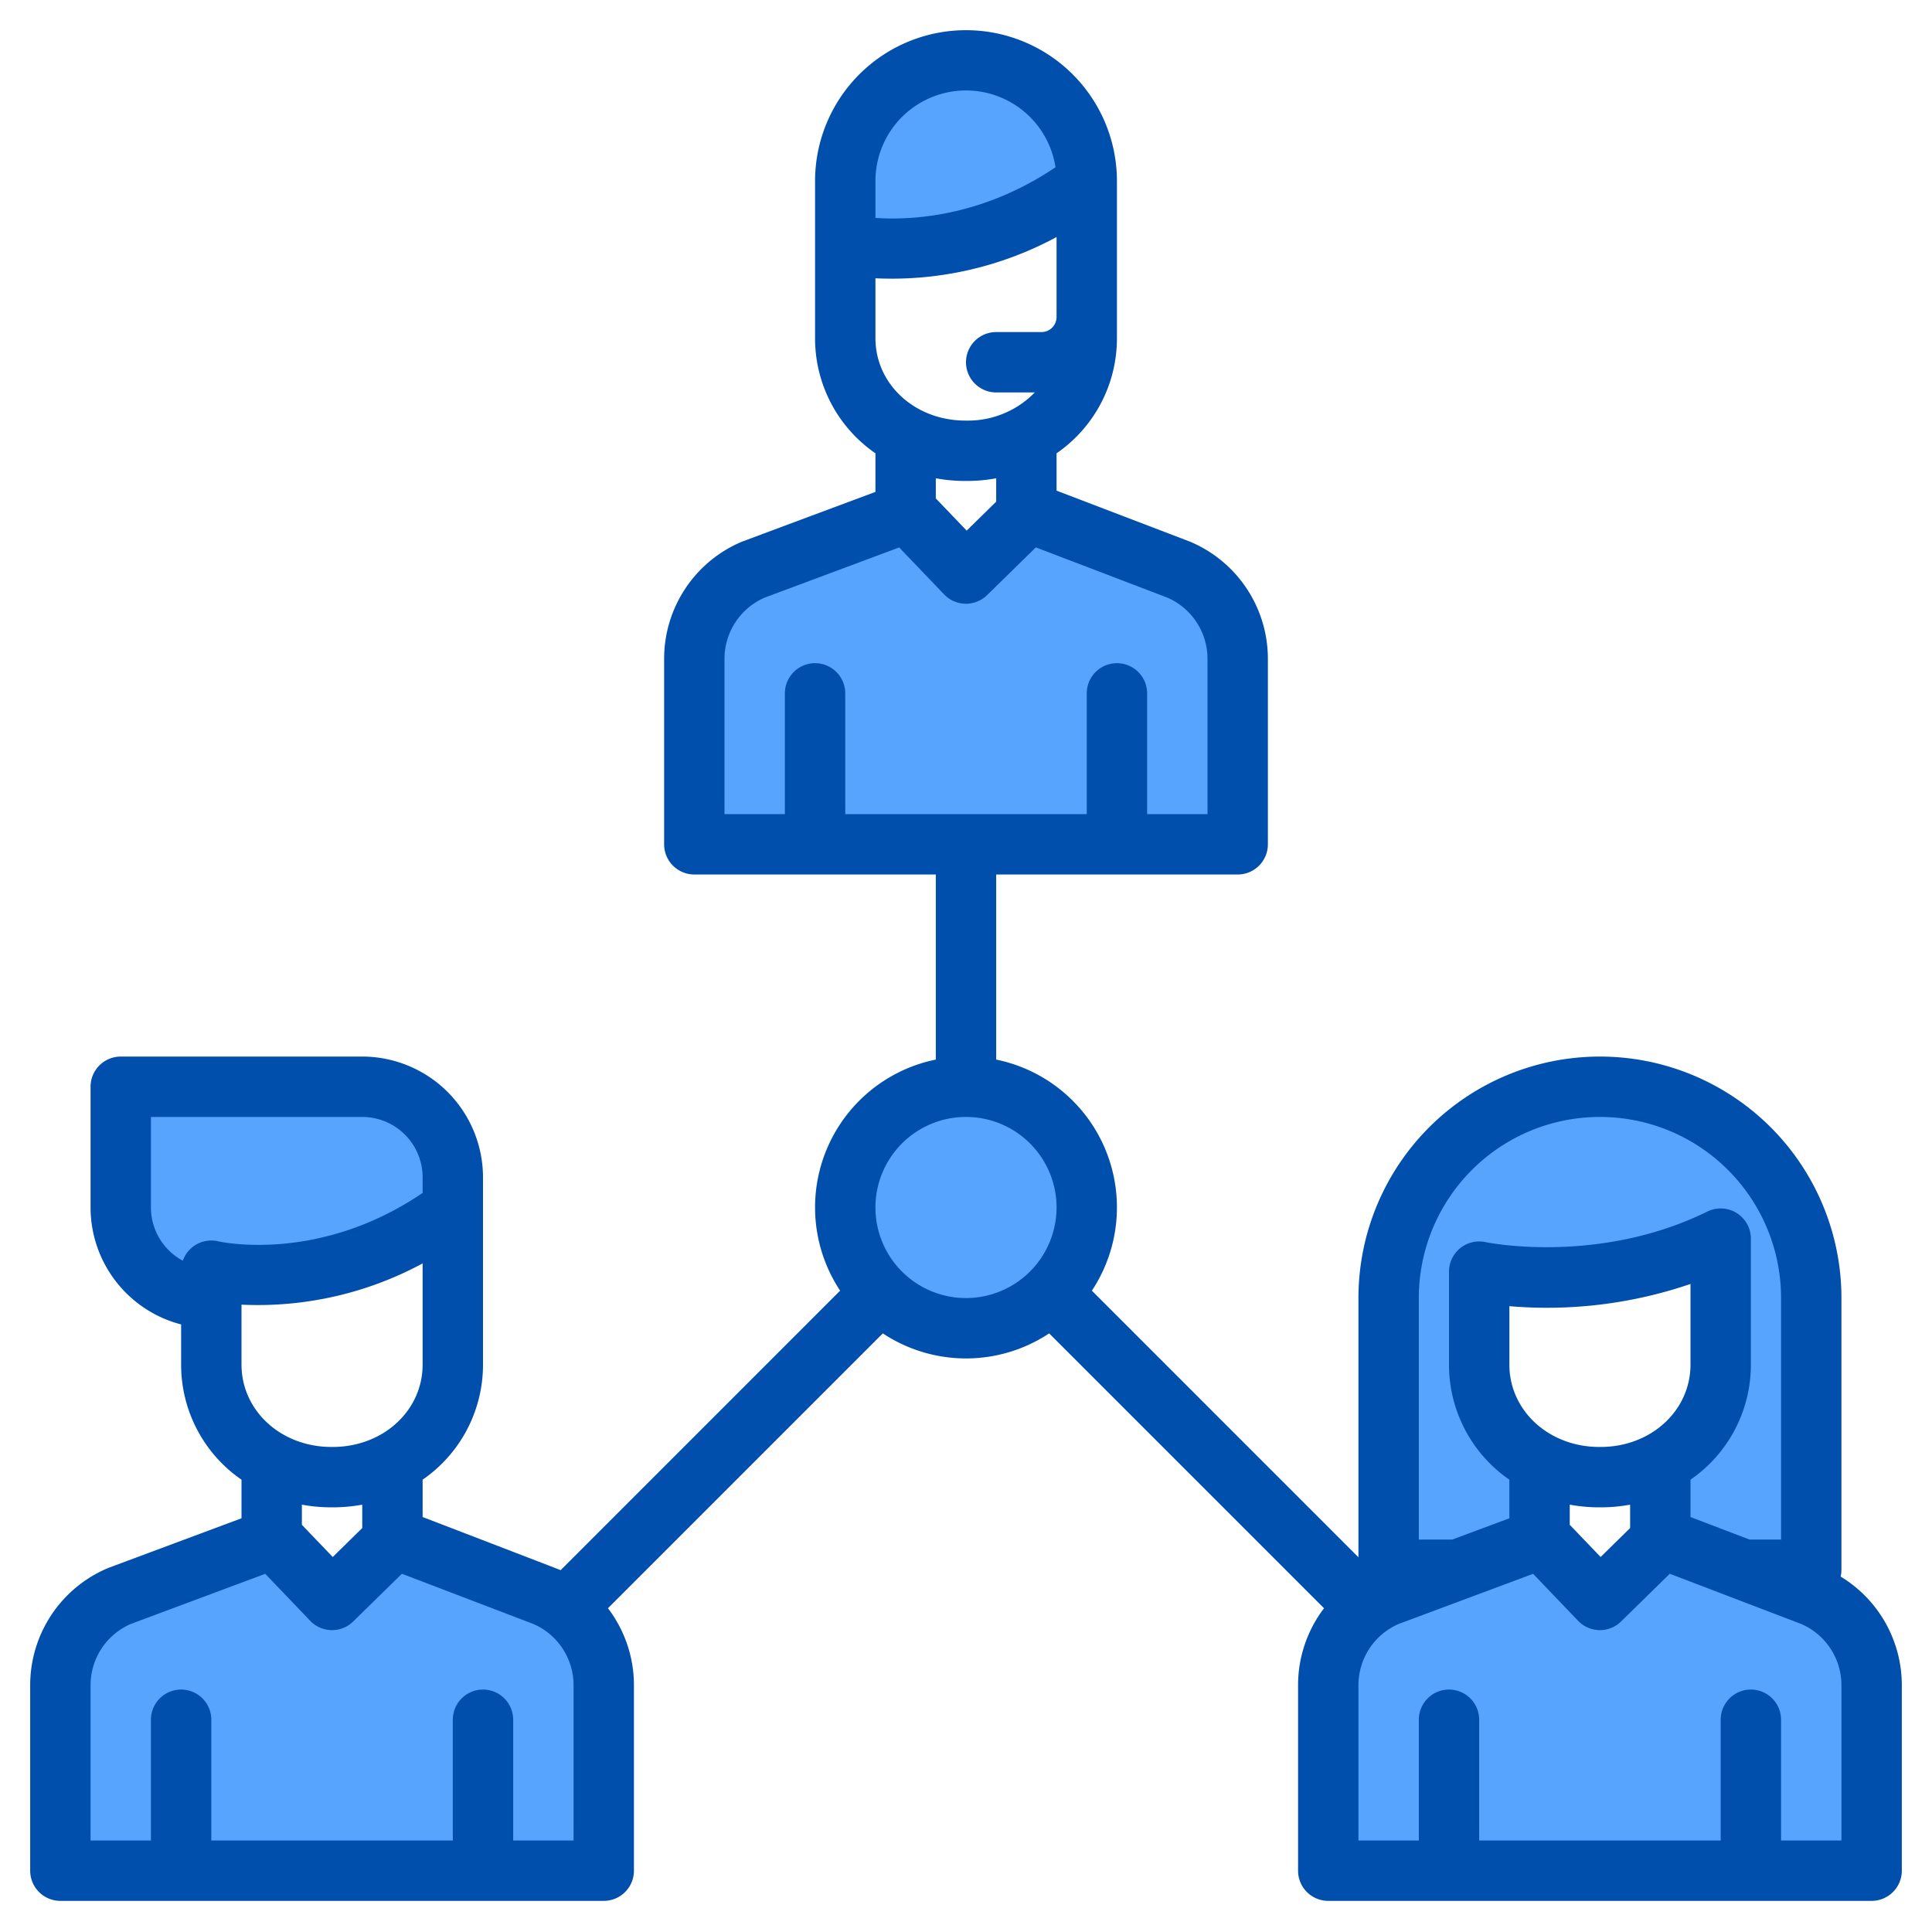
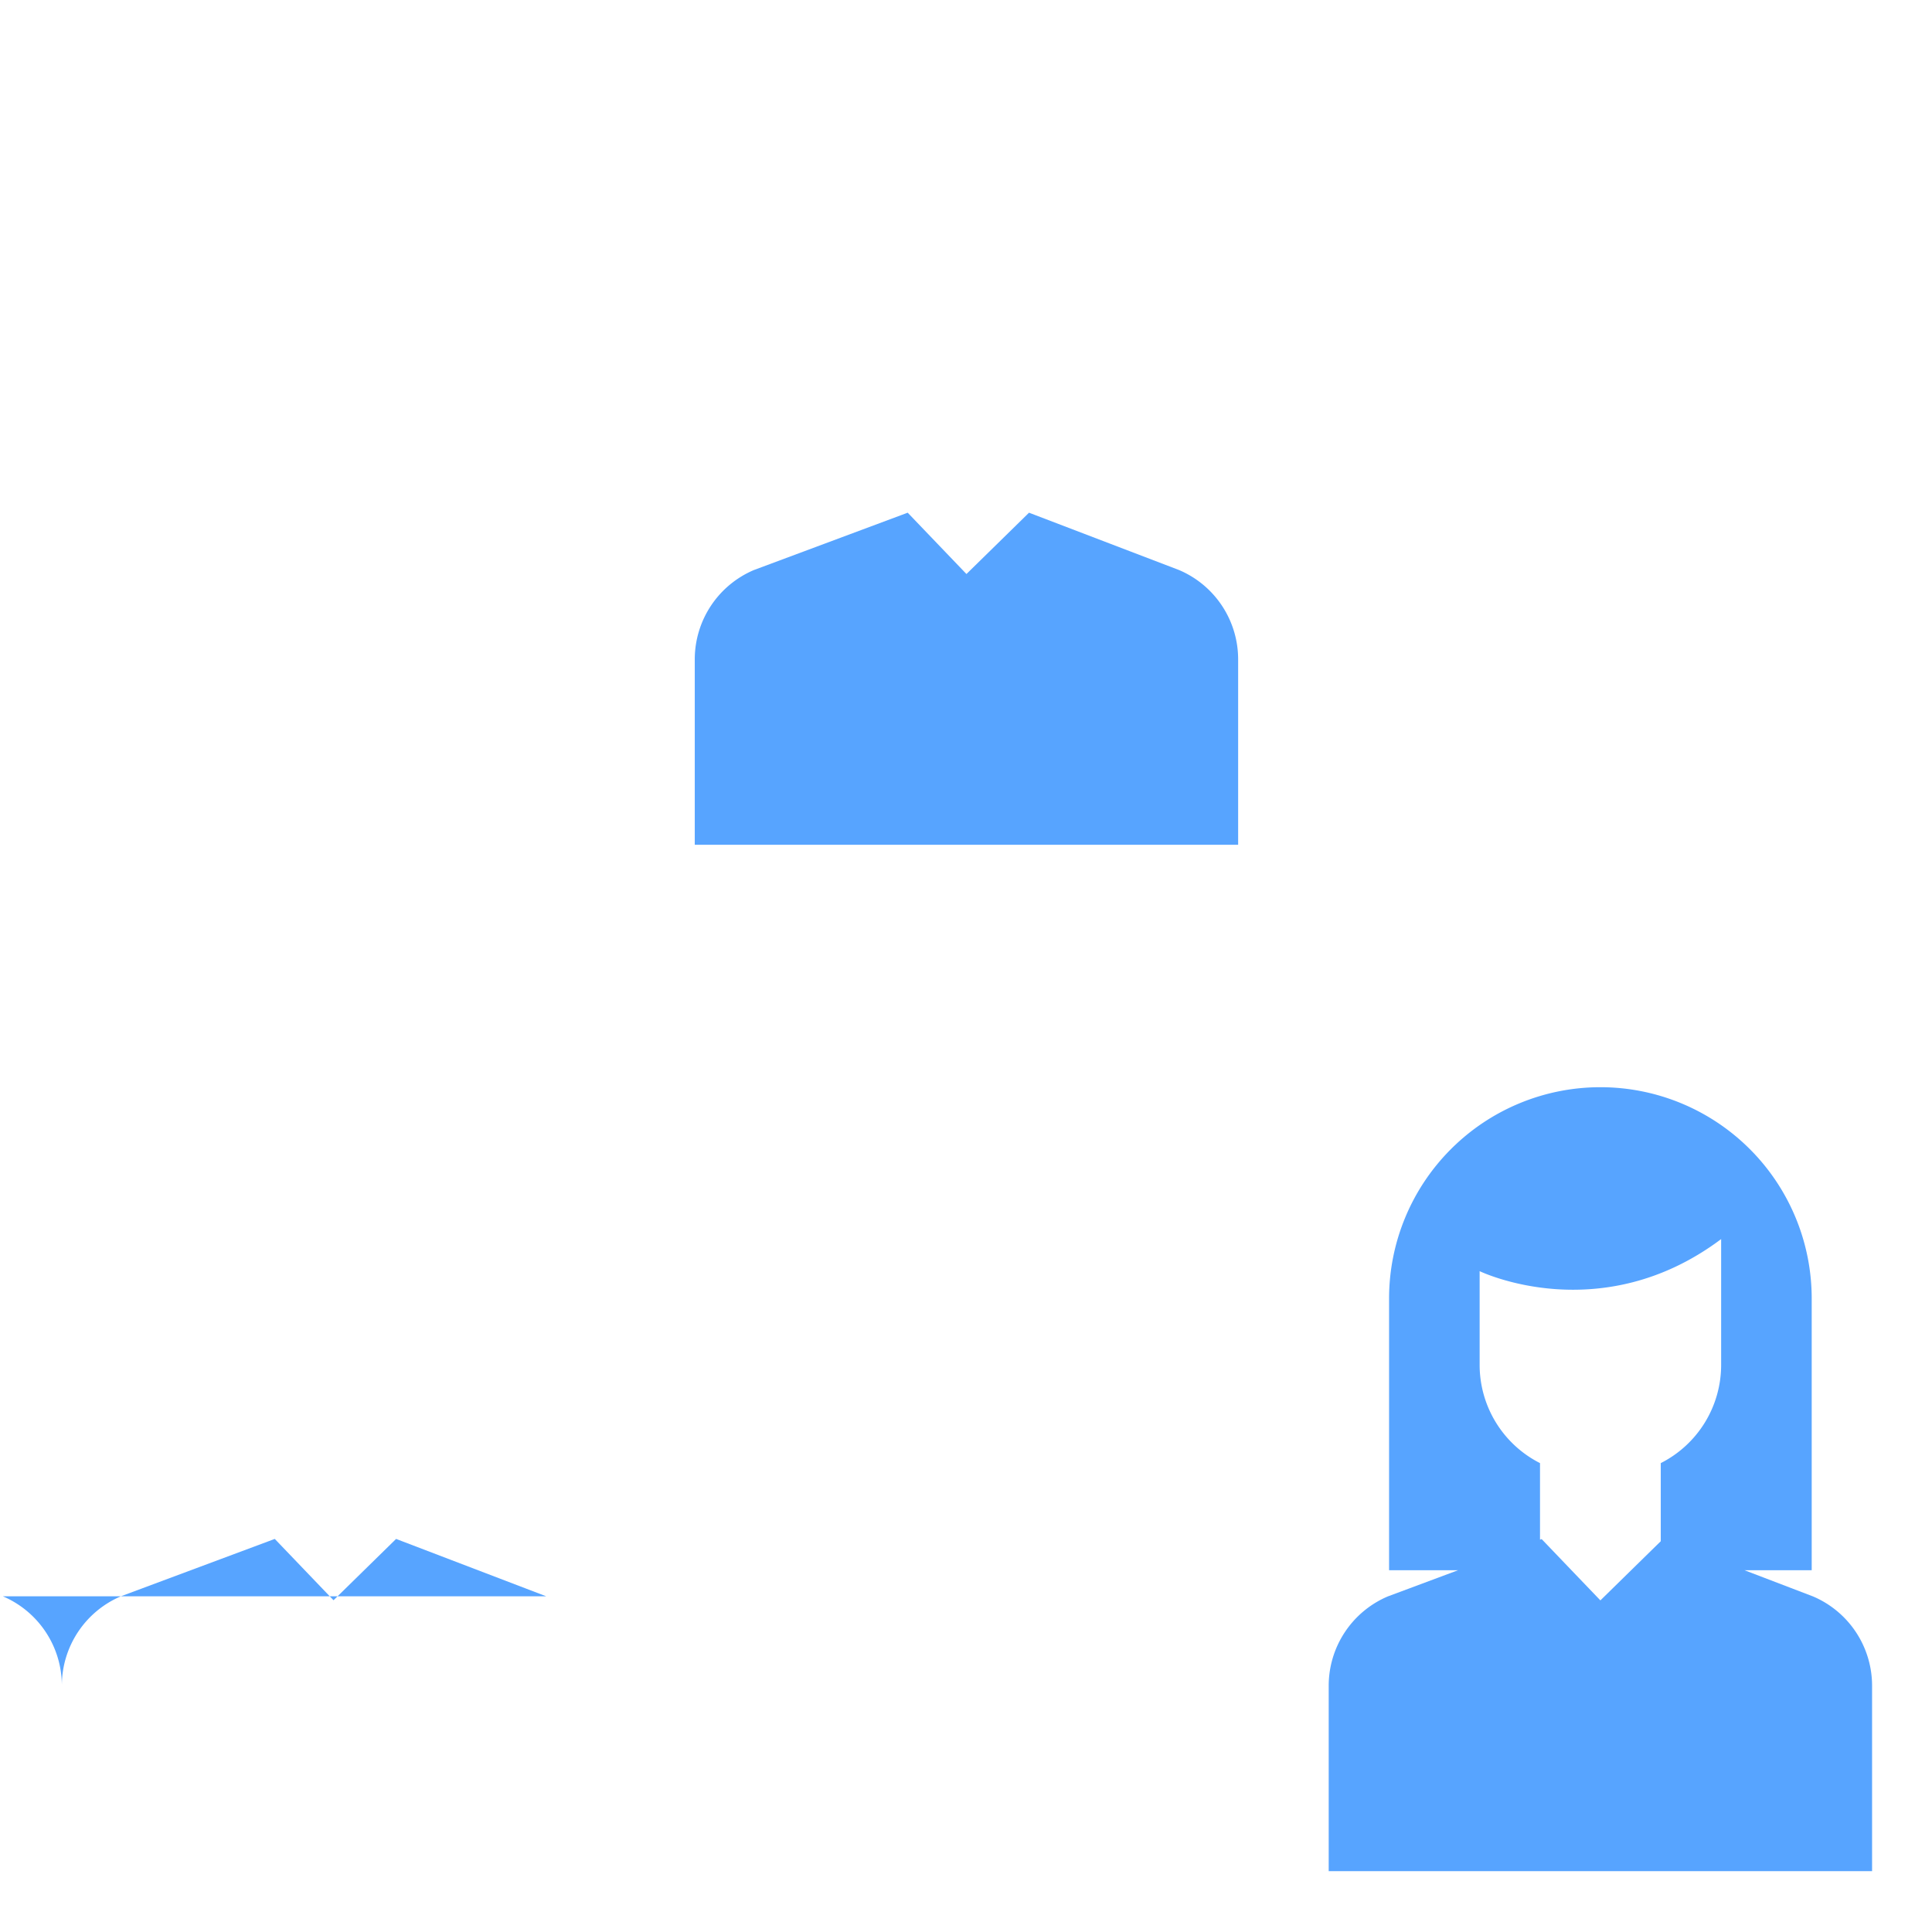
<svg xmlns="http://www.w3.org/2000/svg" height="512" viewBox="0 0 512 512" width="512">
  <g>
    <g fill="#57a4ff">
-       <path d="m144.74 423.03-39.77-15.2-.58.57-16 15.68-15.57-16.25-.43.16-40.34 15.04a25.728 25.728 0 0 0 -15.66 23.67v49.13h144v-49.13a25.719 25.719 0 0 0 -15.65-23.67z" />
+       <path d="m144.74 423.03-39.77-15.2-.58.57-16 15.68-15.57-16.25-.43.16-40.34 15.04a25.728 25.728 0 0 0 -15.66 23.67v49.13v-49.13a25.719 25.719 0 0 0 -15.65-23.67z" />
      <path d="m312.47 151.07-39.77-15.2-.58.57-16 15.68-15.57-16.25-.43.16-40.34 15.04a25.728 25.728 0 0 0 -15.66 23.67v49.13h144v-49.13a25.719 25.719 0 0 0 -15.65-23.67z" />
-       <path d="m288.12 48.37v-.25a32 32 0 1 0 -64 0v16.75s32 7.5 64-16.5z" />
-       <path d="m56.12 344.12.27-.03 17.01-6.29a85.987 85.987 0 0 0 46.716-17.27v-8.41a23.993 23.993 0 0 0 -24-24h-64v32a24.006 24.006 0 0 0 24.004 24z" />
-       <circle cx="256.125" cy="320.118" r="32" />
      <path d="m480.47 423.07-18.18-6.95h17.83v-72a56 56 0 0 0 -112 0v72h18.3l-18.64 6.95a25.728 25.728 0 0 0 -15.66 23.67v49.13h144v-49.13a25.719 25.719 0 0 0 -15.65-23.67zm-56.35 1.05-7.67-8-7.9-8.25-.43.16v-20.29a29.184 29.184 0 0 1 -16-26.02v-24.85s32 15.5 64-8.5v33.35a29.161 29.161 0 0 1 -16 26.02v20.7l-7.84 7.68z" />
    </g>
-     <path d="m487.79 417.81a8.3 8.3 0 0 0 .21-1.81v-72a64 64 0 0 0 -128 0v68.69l-70.64-70.65a39.98 39.98 0 0 0 -25.36-61.24v-49.05h64a8 8 0 0 0 8-8v-49.13a33.665 33.665 0 0 0 -20.53-31.03c-.09-.04-35.47-13.56-35.47-13.56v-9.9a36.982 36.982 0 0 0 16-30.52v-41.61a40 40 0 0 0 -80 0v41.61a36.982 36.982 0 0 0 16 30.52v10.23s-35.36 13.18-35.47 13.23a33.665 33.665 0 0 0 -20.53 31.03v49.13a8 8 0 0 0 8 8h64v49.05a39.98 39.98 0 0 0 -25.36 61.24l-74.06 74.07c-.37-.17-36.58-14.08-36.58-14.08v-9.9a36.982 36.982 0 0 0 16-30.52v-49.61a32.03 32.03 0 0 0 -32-32h-64a8 8 0 0 0 -8 8v32a32.058 32.058 0 0 0 24 30.99v10.62a36.982 36.982 0 0 0 16 30.52v10.23s-35.36 13.18-35.47 13.23a33.665 33.665 0 0 0 -20.53 31.03v49.13a8 8 0 0 0 8 8h144a8 8 0 0 0 8-8v-49.13a33.677 33.677 0 0 0 -6.88-20.42l72.84-72.84a39.9 39.9 0 0 0 44.08 0l72.84 72.84a33.677 33.677 0 0 0 -6.88 20.42v49.13a8 8 0 0 0 8 8h144a8 8 0 0 0 8-8v-49.13a33.649 33.649 0 0 0 -16.21-28.81zm-375.79-56.2c0 12.25-10.48 21.85-23.85 21.85h-.3c-13.37 0-23.85-9.6-23.85-21.85v-15.86a91.969 91.969 0 0 0 48-10.93zm-16 37.14v6.2l-7.82 7.67-8.18-8.53v-5.34a43 43 0 0 0 7.85.71h.3a43 43 0 0 0 7.85-.71zm-38.17-69.79a8 8 0 0 0 -9.38 5.14 16.022 16.022 0 0 1 -8.45-14.1v-24h56a16.021 16.021 0 0 1 16 16v4.13c-27.26 18.57-53.08 13.08-54.17 12.83zm94.17 158.79h-16v-32a8 8 0 0 0 -16 0v32h-64v-32a8 8 0 0 0 -16 0v32h-16v-41.13a17.683 17.683 0 0 1 10.64-16.24l35.65-13.3 11.93 12.46a8 8 0 0 0 11.38.17l12.91-12.65 34.83 13.31a17.678 17.678 0 0 1 10.66 16.25zm80-439.75a24 24 0 0 1 47.72-3.68c-19.57 13.21-38.34 14.08-47.72 13.43zm0 25.75a91.969 91.969 0 0 0 48-10.93v21.18a4 4 0 0 1 -4 4h-12a8 8 0 0 0 0 16h10.23a24.674 24.674 0 0 1 -18.08 7.46h-.3c-13.37 0-23.85-9.6-23.85-21.85zm32 53v6.2l-7.82 7.67-8.18-8.53v-5.34a43 43 0 0 0 7.85.71h.3a43 43 0 0 0 7.85-.71zm-40 89v-32a8 8 0 0 0 -16 0v32h-16v-41.13a17.683 17.683 0 0 1 10.64-16.24l35.65-13.3 11.93 12.46a8.013 8.013 0 0 0 5.66 2.46 8.11 8.11 0 0 0 5.72-2.29l12.91-12.65 34.83 13.31a17.678 17.678 0 0 1 10.66 16.25v41.13h-16v-32a8 8 0 0 0 -16 0v32zm32 128.25a24 24 0 1 1 24-24 24.032 24.032 0 0 1 -24 24zm120 0a48 48 0 0 1 96 0v64h-8.36l-15.64-5.97v-9.9a36.982 36.982 0 0 0 16-30.52v-33.36a8 8 0 0 0 -11.53-7.18c-28.95 14.25-58.48 8.17-58.76 8.11a8.005 8.005 0 0 0 -9.71 7.82v24.61a36.982 36.982 0 0 0 16 30.52v10.23l-15.14 5.64h-8.86zm48.15 39.46h-.3c-13.37 0-23.85-9.6-23.85-21.85v-15.46a117.559 117.559 0 0 0 48-5.89v21.35c0 12.25-10.48 21.85-23.85 21.85zm7.85 15.29v6.2l-7.82 7.67-8.18-8.53v-5.34a43 43 0 0 0 7.85.71h.3a43 43 0 0 0 7.85-.71zm56 89h-16v-32a8 8 0 0 0 -16 0v32h-64v-32a8 8 0 0 0 -16 0v32h-16v-41.13a17.683 17.683 0 0 1 10.64-16.24l35.65-13.3 11.93 12.46a8 8 0 0 0 11.38.17l12.91-12.65 34.83 13.31a17.678 17.678 0 0 1 10.66 16.25z" fill="#004fac" />
  </g>
</svg>